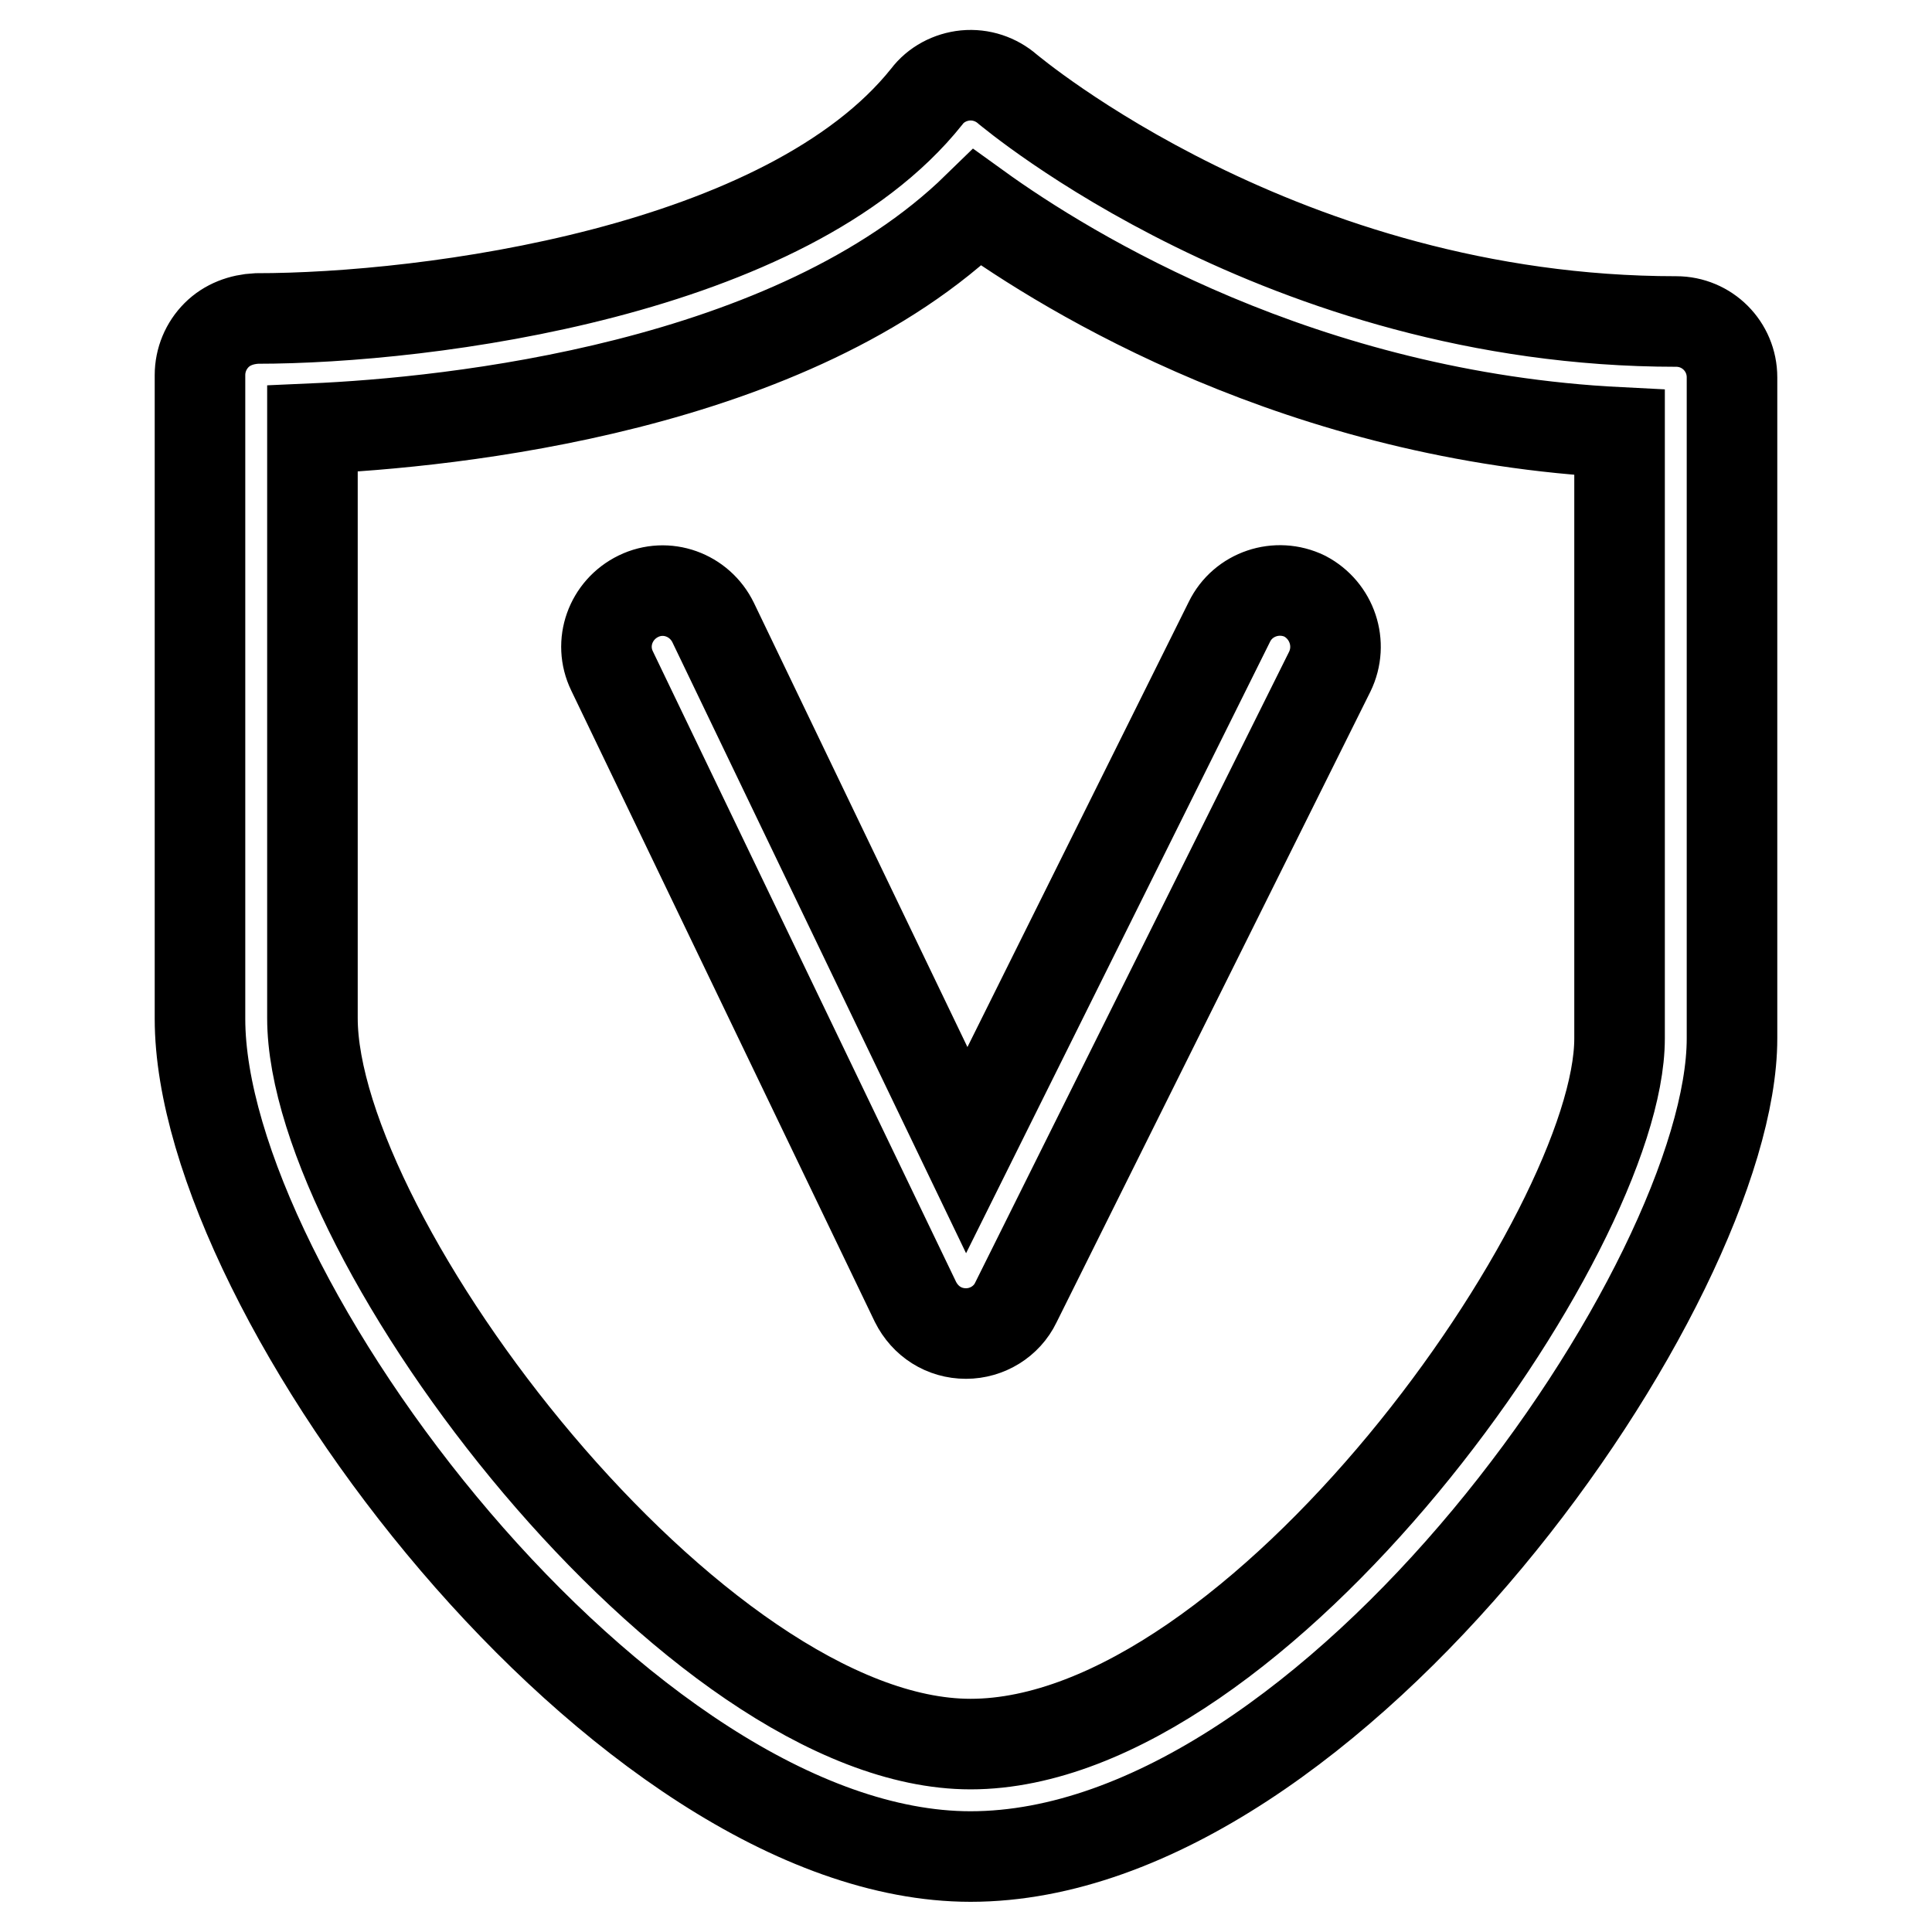
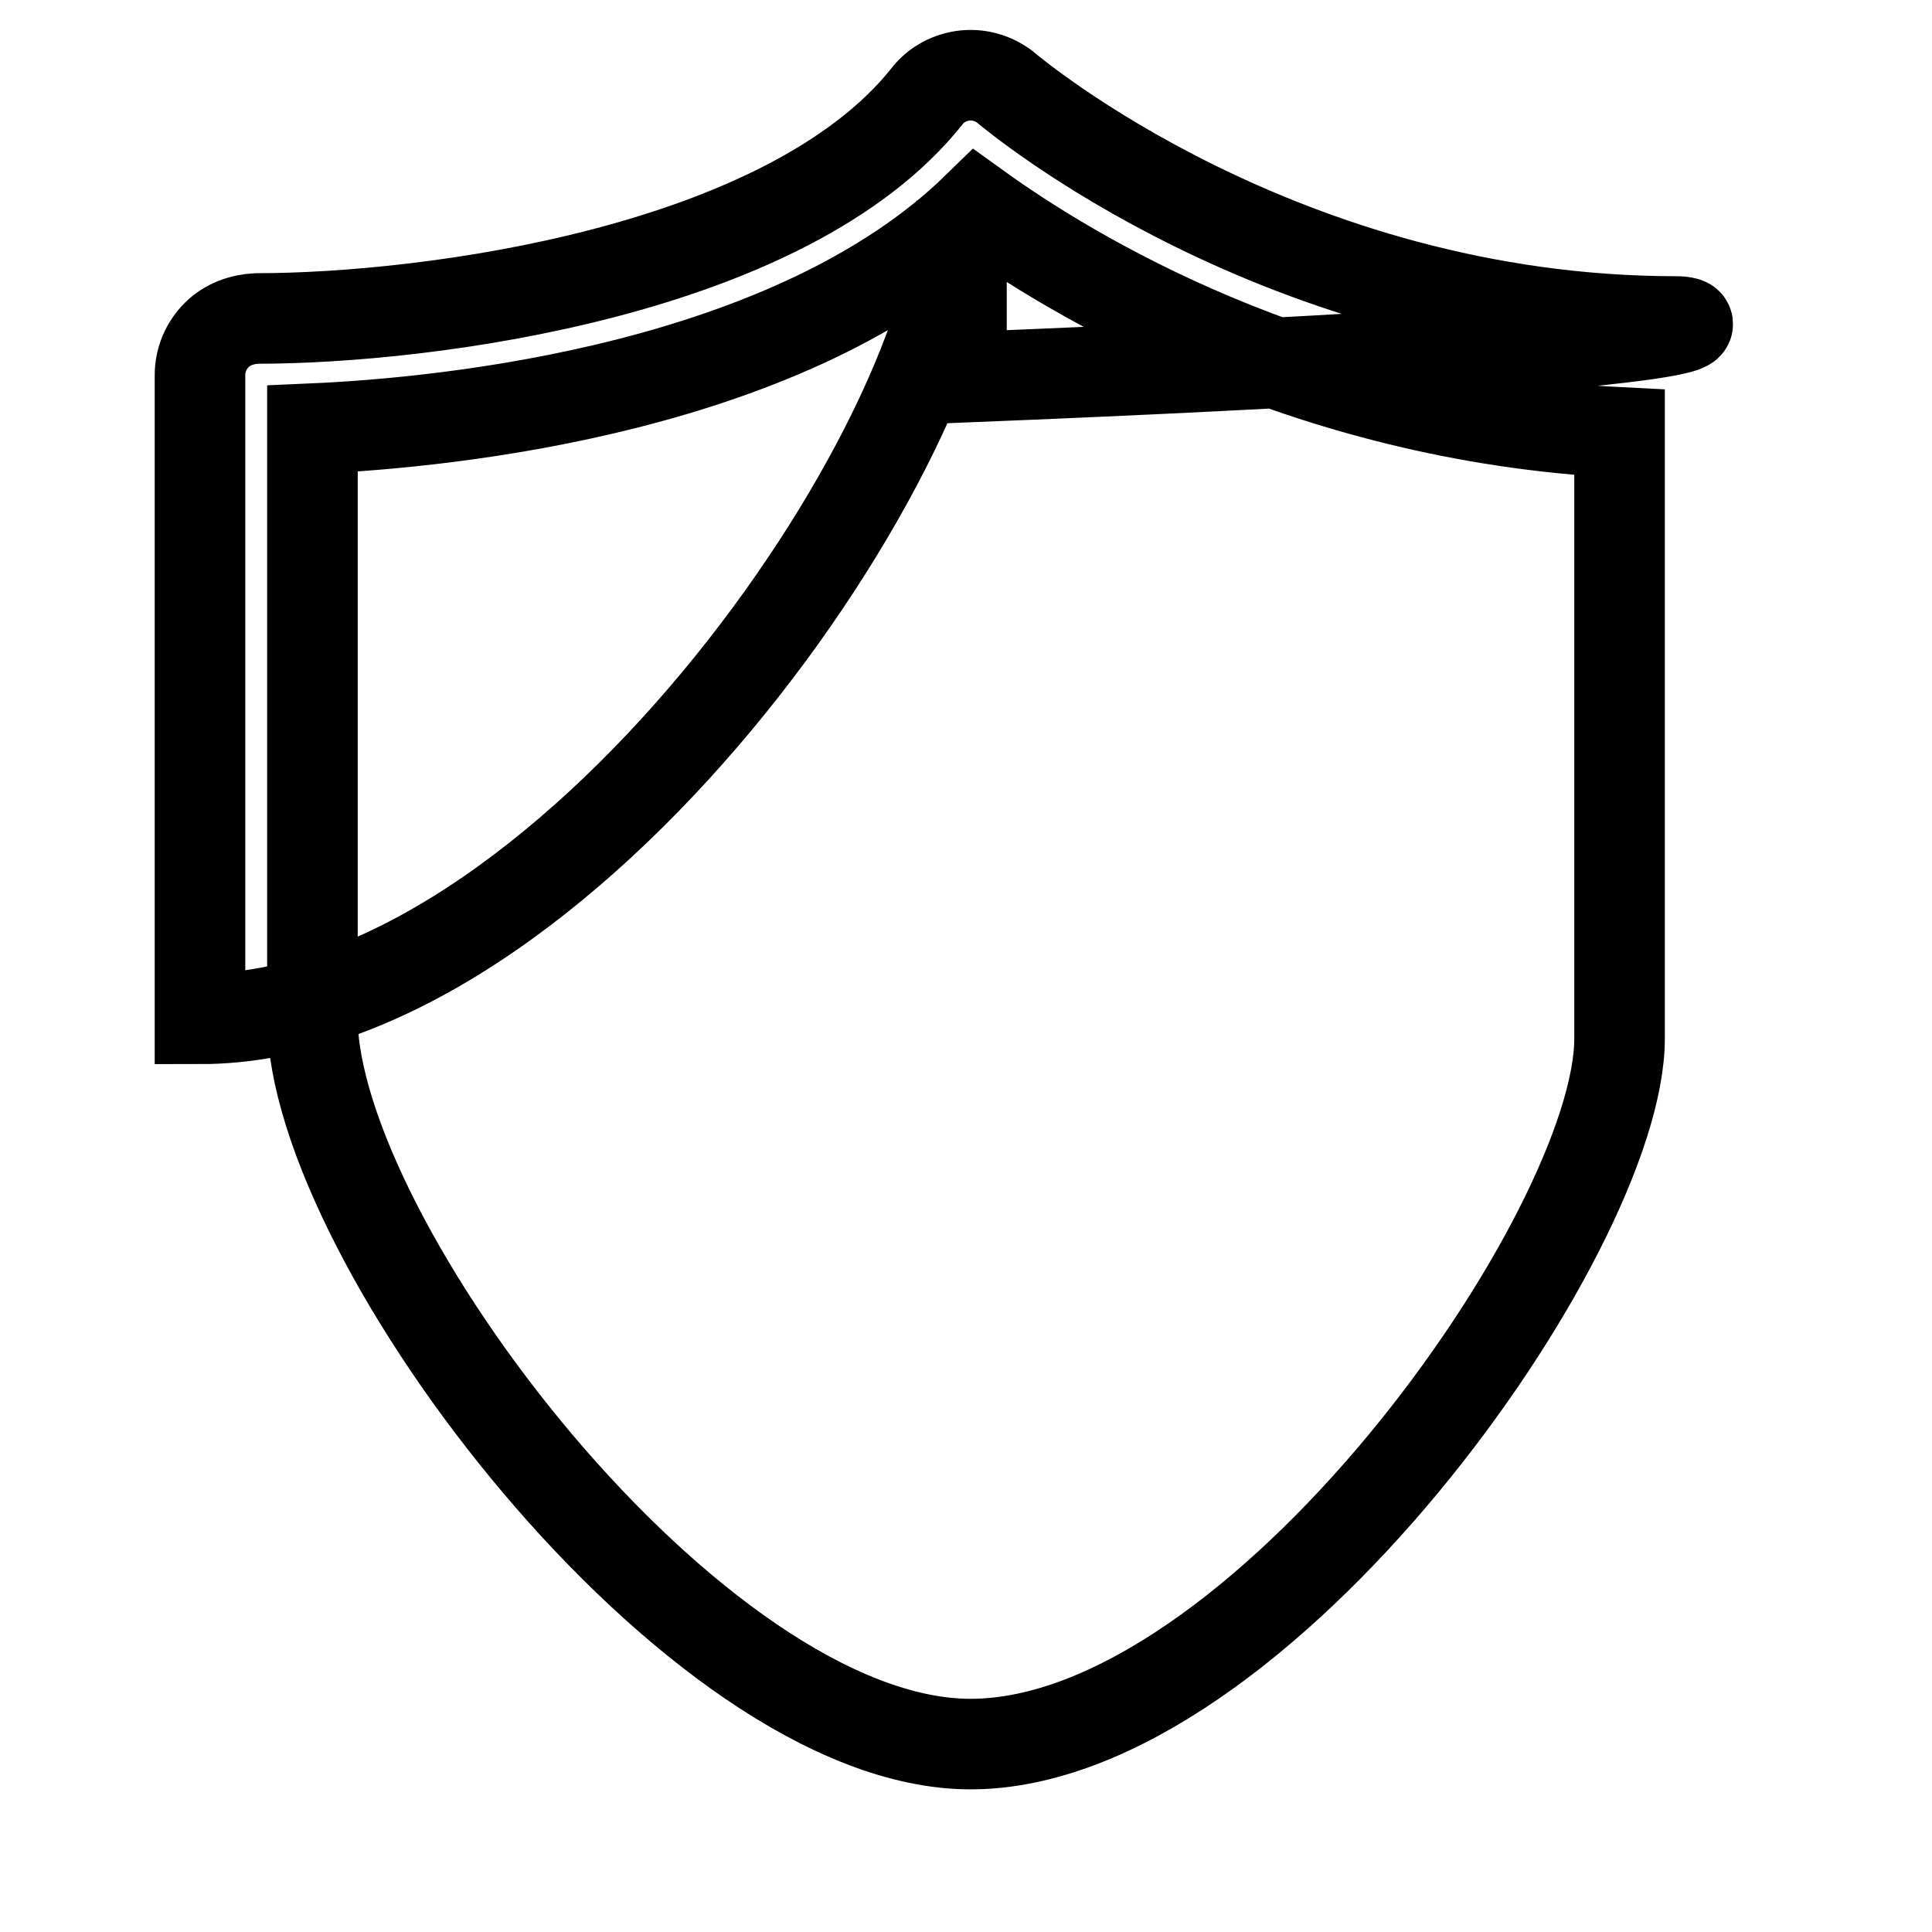
<svg xmlns="http://www.w3.org/2000/svg" version="1.1" x="0px" y="0px" viewBox="0 0 256 256" enable-background="new 0 0 256 256" xml:space="preserve">
  <g>
    <g>
-       <path stroke-width="12" fill-opacity="0" stroke="#000000" d="M222.1,42.6c-52.2,0-88.2-30.5-88.6-30.8c-1.5-1.3-3.5-2-5.6-1.8c-2,0.2-3.9,1.2-5.1,2.8C104.3,36,56.7,42.2,34,42.2c-2,0.1-3.9,0.8-5.3,2.2c-1.4,1.4-2.2,3.3-2.2,5.3V135c0,36.7,56.2,111,102.1,111c48.1,0,100.9-76.1,100.9-108.4V50C229.5,45.9,226.2,42.6,222.1,42.6L222.1,42.6z M214.6,137.6c0,25.7-47.8,93.5-86,93.5c-36.5,0-87.2-66.8-87.2-96.2V56.8c18.3-0.8,63.6-5.4,88.1-29.3c12.2,8.8,43.1,27.7,85.1,29.8V137.6L214.6,137.6z" />
-       <path stroke-width="12" fill-opacity="0" stroke="#000000" d="M94.5,82.5c-1.8-3.7-6.2-5.3-9.9-3.5c-3.7,1.8-5.3,6.2-3.5,9.9l40.2,83.6c1.3,2.6,3.8,4.2,6.7,4.2h0c2.8,0,5.4-1.6,6.6-4.1L176.2,89c1.8-3.7,0.3-8.1-3.3-10c-3.7-1.8-8.2-0.3-10,3.4l-34.8,70L94.5,82.5L94.5,82.5z" />
+       <path stroke-width="12" fill-opacity="0" stroke="#000000" d="M222.1,42.6c-52.2,0-88.2-30.5-88.6-30.8c-1.5-1.3-3.5-2-5.6-1.8c-2,0.2-3.9,1.2-5.1,2.8C104.3,36,56.7,42.2,34,42.2c-2,0.1-3.9,0.8-5.3,2.2c-1.4,1.4-2.2,3.3-2.2,5.3V135c48.1,0,100.9-76.1,100.9-108.4V50C229.5,45.9,226.2,42.6,222.1,42.6L222.1,42.6z M214.6,137.6c0,25.7-47.8,93.5-86,93.5c-36.5,0-87.2-66.8-87.2-96.2V56.8c18.3-0.8,63.6-5.4,88.1-29.3c12.2,8.8,43.1,27.7,85.1,29.8V137.6L214.6,137.6z" />
    </g>
  </g>
</svg>